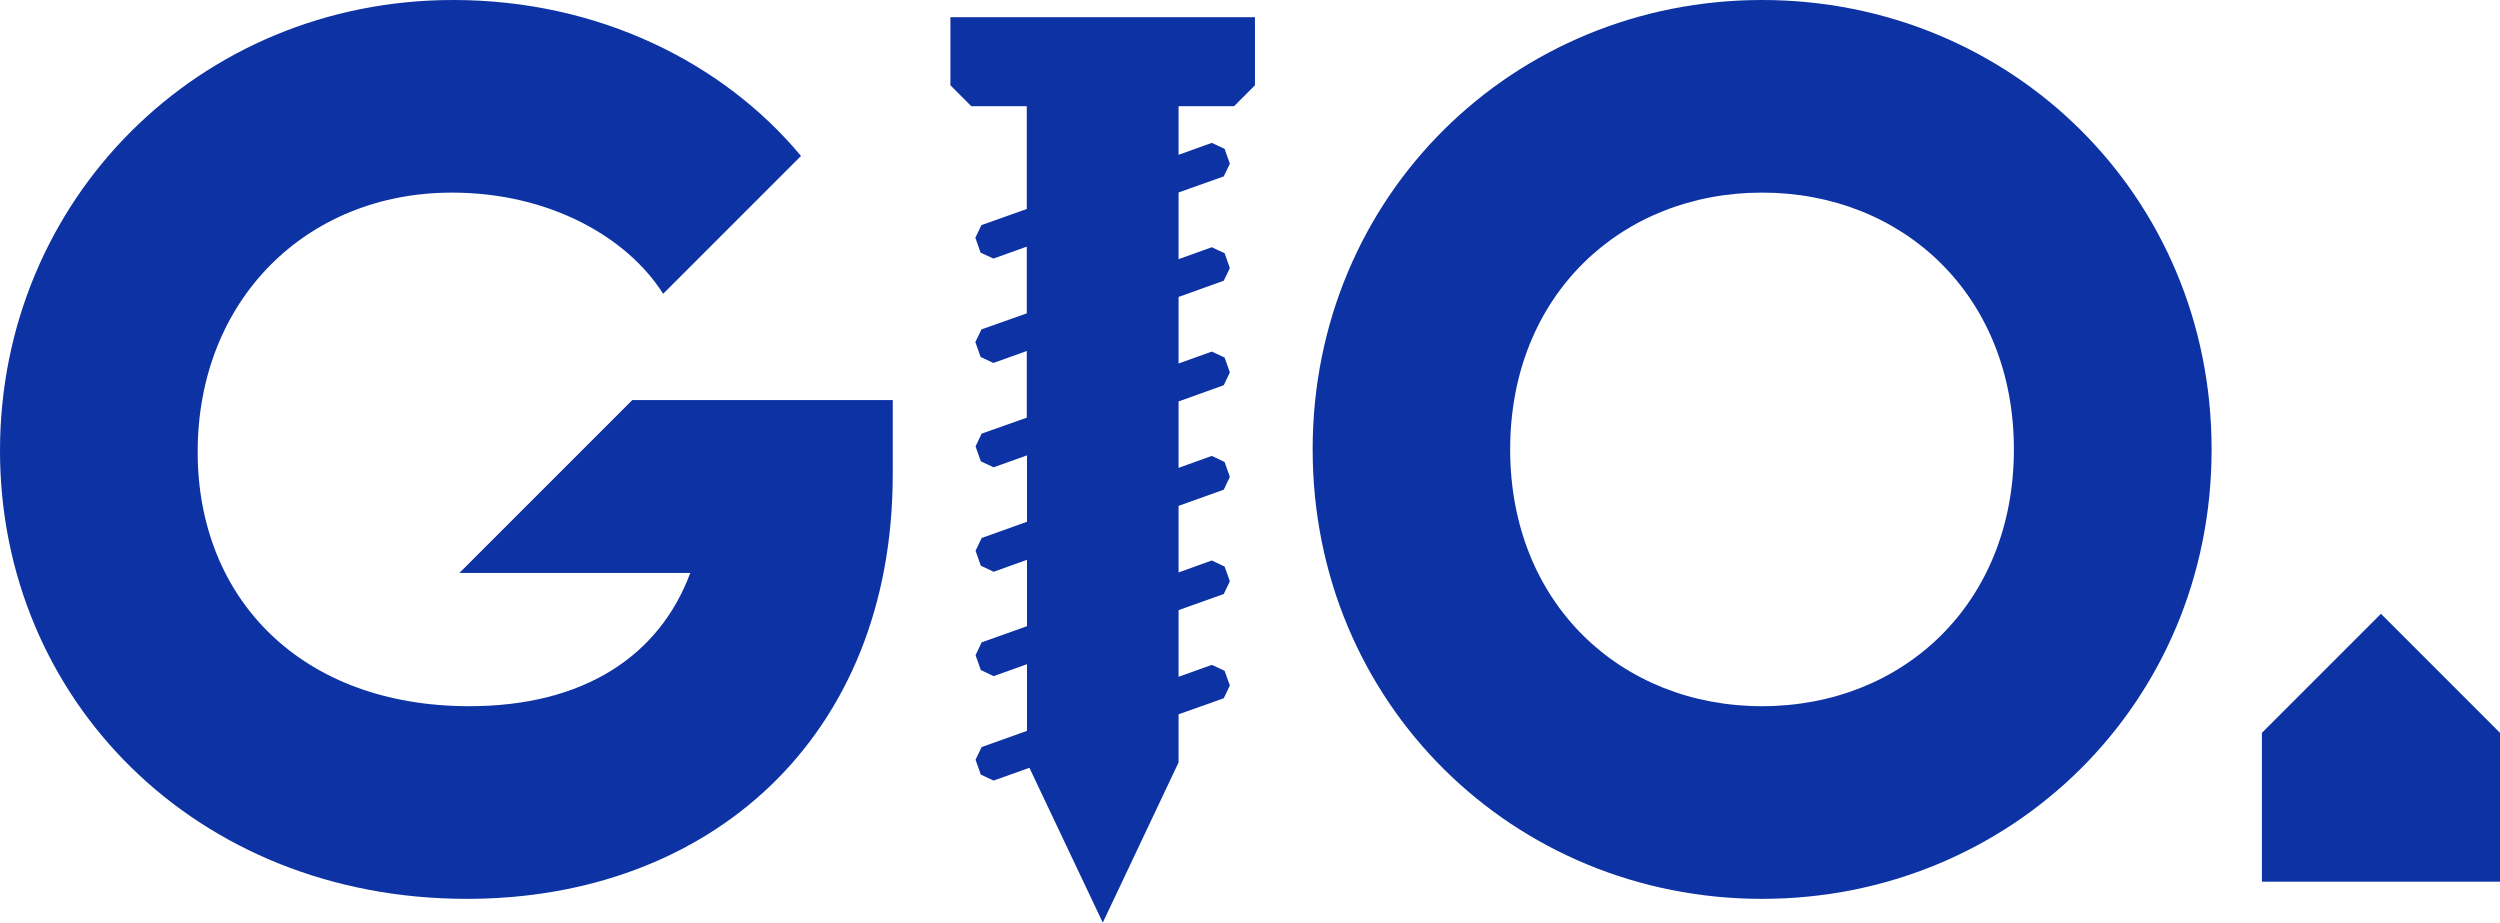
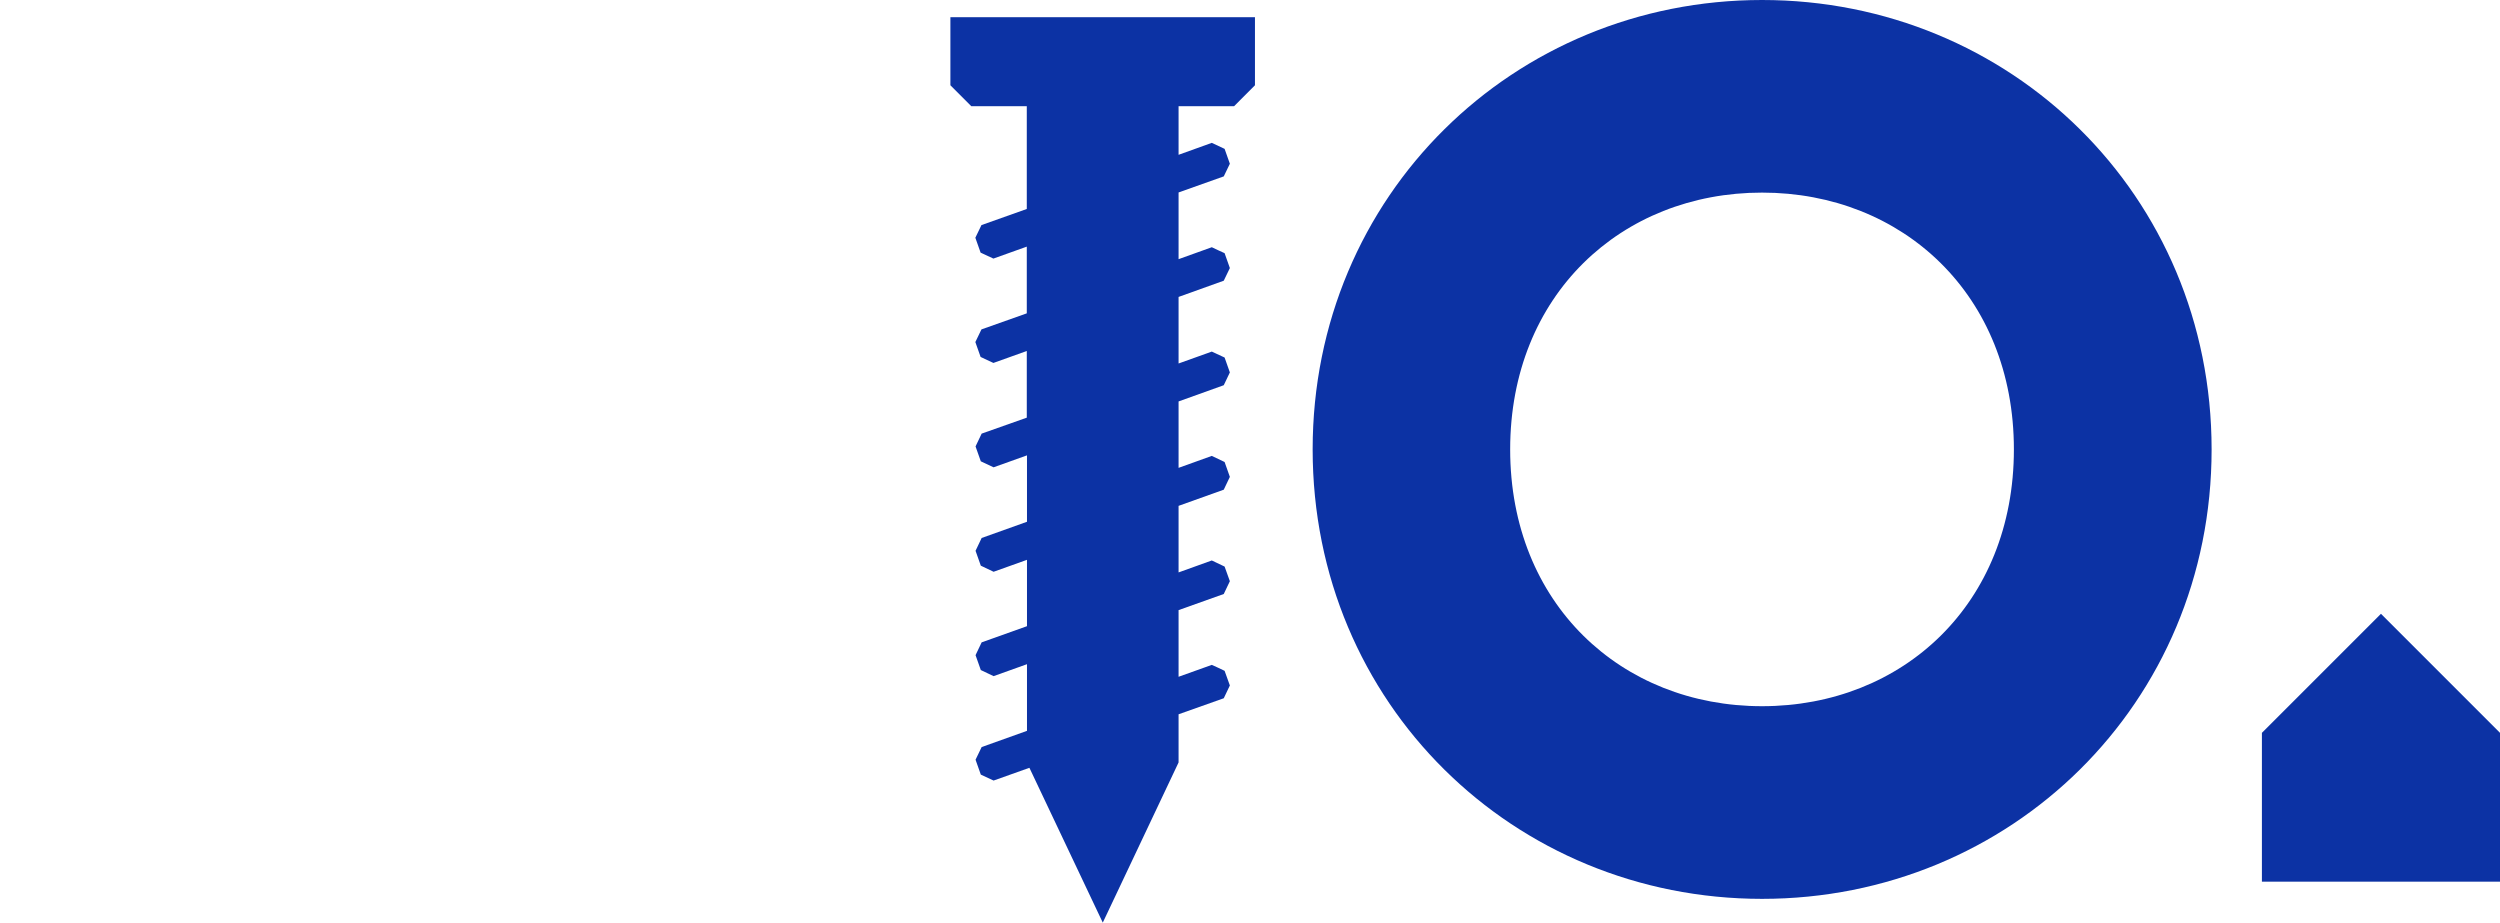
<svg xmlns="http://www.w3.org/2000/svg" viewBox="0 0 504 185.98">
  <defs>
    <style>.cls-1{fill:#0c32a4;}</style>
  </defs>
  <g id="Layer_2" data-name="Layer 2">
    <g id="Layer_1-2" data-name="Layer 1">
-       <path class="cls-1" d="M127.47,80.65,92.61,115.51h46.55c-6.21,16.68-21.41,26.86-44.56,26.86-33.84,0-54.75-21.64-54.75-51.26,0-30.63,21.9-52.28,51.26-52.28,19.68,0,35.37,9,42.58,20.4l27.79-27.79C145.79,12.59,120.59,0,91.37,0,40.08,0,0,40.31,0,90.86c0,50,39.34,90.35,94.12,90.35,48.79,0,85.86-32.34,85.86-85.62V80.65Z" />
      <path class="cls-1" d="M355.23,0c-50,0-90.6,39.32-90.6,90.6s40.56,90.61,90.6,90.61,90.63-39.32,90.63-90.61S405.27,0,355.23,0Zm0,142.37c-28.37,0-50.78-20.65-50.78-51.77s22.41-51.77,50.78-51.77S406,59.49,406,90.6,383.62,142.37,355.23,142.37Z" />
      <path class="cls-1" d="M456,147.74v30h48v-30l-24-24Z" />
      <path class="cls-1" d="M253,3.47V17.19l-4.21,4.22H237.6v9.8l6.7-2.41c1,.46,1.58.75,2.58,1.21l1.06,3c-.49,1-.74,1.54-1.23,2.55L237.6,38.8V52.25l6.7-2.41c1,.49,1.58.74,2.58,1.2l1.06,3c-.49,1-.74,1.55-1.23,2.55l-9.11,3.27V73.28l6.7-2.4c1,.48,1.58.74,2.58,1.2l1.06,3c-.49,1-.74,1.58-1.23,2.58l-9.11,3.27V94.32l6.7-2.41,2.58,1.23,1.06,3c-.49,1-.74,1.57-1.23,2.58l-9.11,3.26v13.42l6.7-2.41c1,.49,1.58.74,2.58,1.23l1.06,2.95c-.49,1-.74,1.58-1.23,2.58L237.6,123v13.44l6.7-2.4c1,.45,1.58.71,2.58,1.2l1.06,2.95c-.49,1-.74,1.58-1.23,2.58L237.6,144v9.71L222.32,186l-14.79-31.21-7.22,2.57c-1-.48-1.58-.74-2.58-1.2l-1.06-3c.49-1,.74-1.58,1.23-2.55l9.14-3.27V133.9l-6.73,2.41c-1-.49-1.58-.75-2.58-1.23l-1.06-3c.49-1,.74-1.57,1.23-2.58l9.14-3.26V112.86l-6.73,2.41c-1-.49-1.58-.74-2.58-1.23l-1.06-3c.49-1,.74-1.58,1.23-2.58l9.14-3.27V91.8l-6.73,2.41c-1-.46-1.58-.72-2.58-1.21l-1.06-3c.49-1,.74-1.58,1.23-2.58L207,84.2V70.76l-6.73,2.41c-1-.46-1.58-.72-2.58-1.21l-1.06-3c.49-1,.74-1.54,1.23-2.55L207,63.17V49.72l-6.73,2.41-2.58-1.2-1.06-3c.49-1,.74-1.55,1.23-2.55L207,42.13V21.41H195.81l-4.21-4.22V3.47Z" />
    </g>
  </g>
</svg>